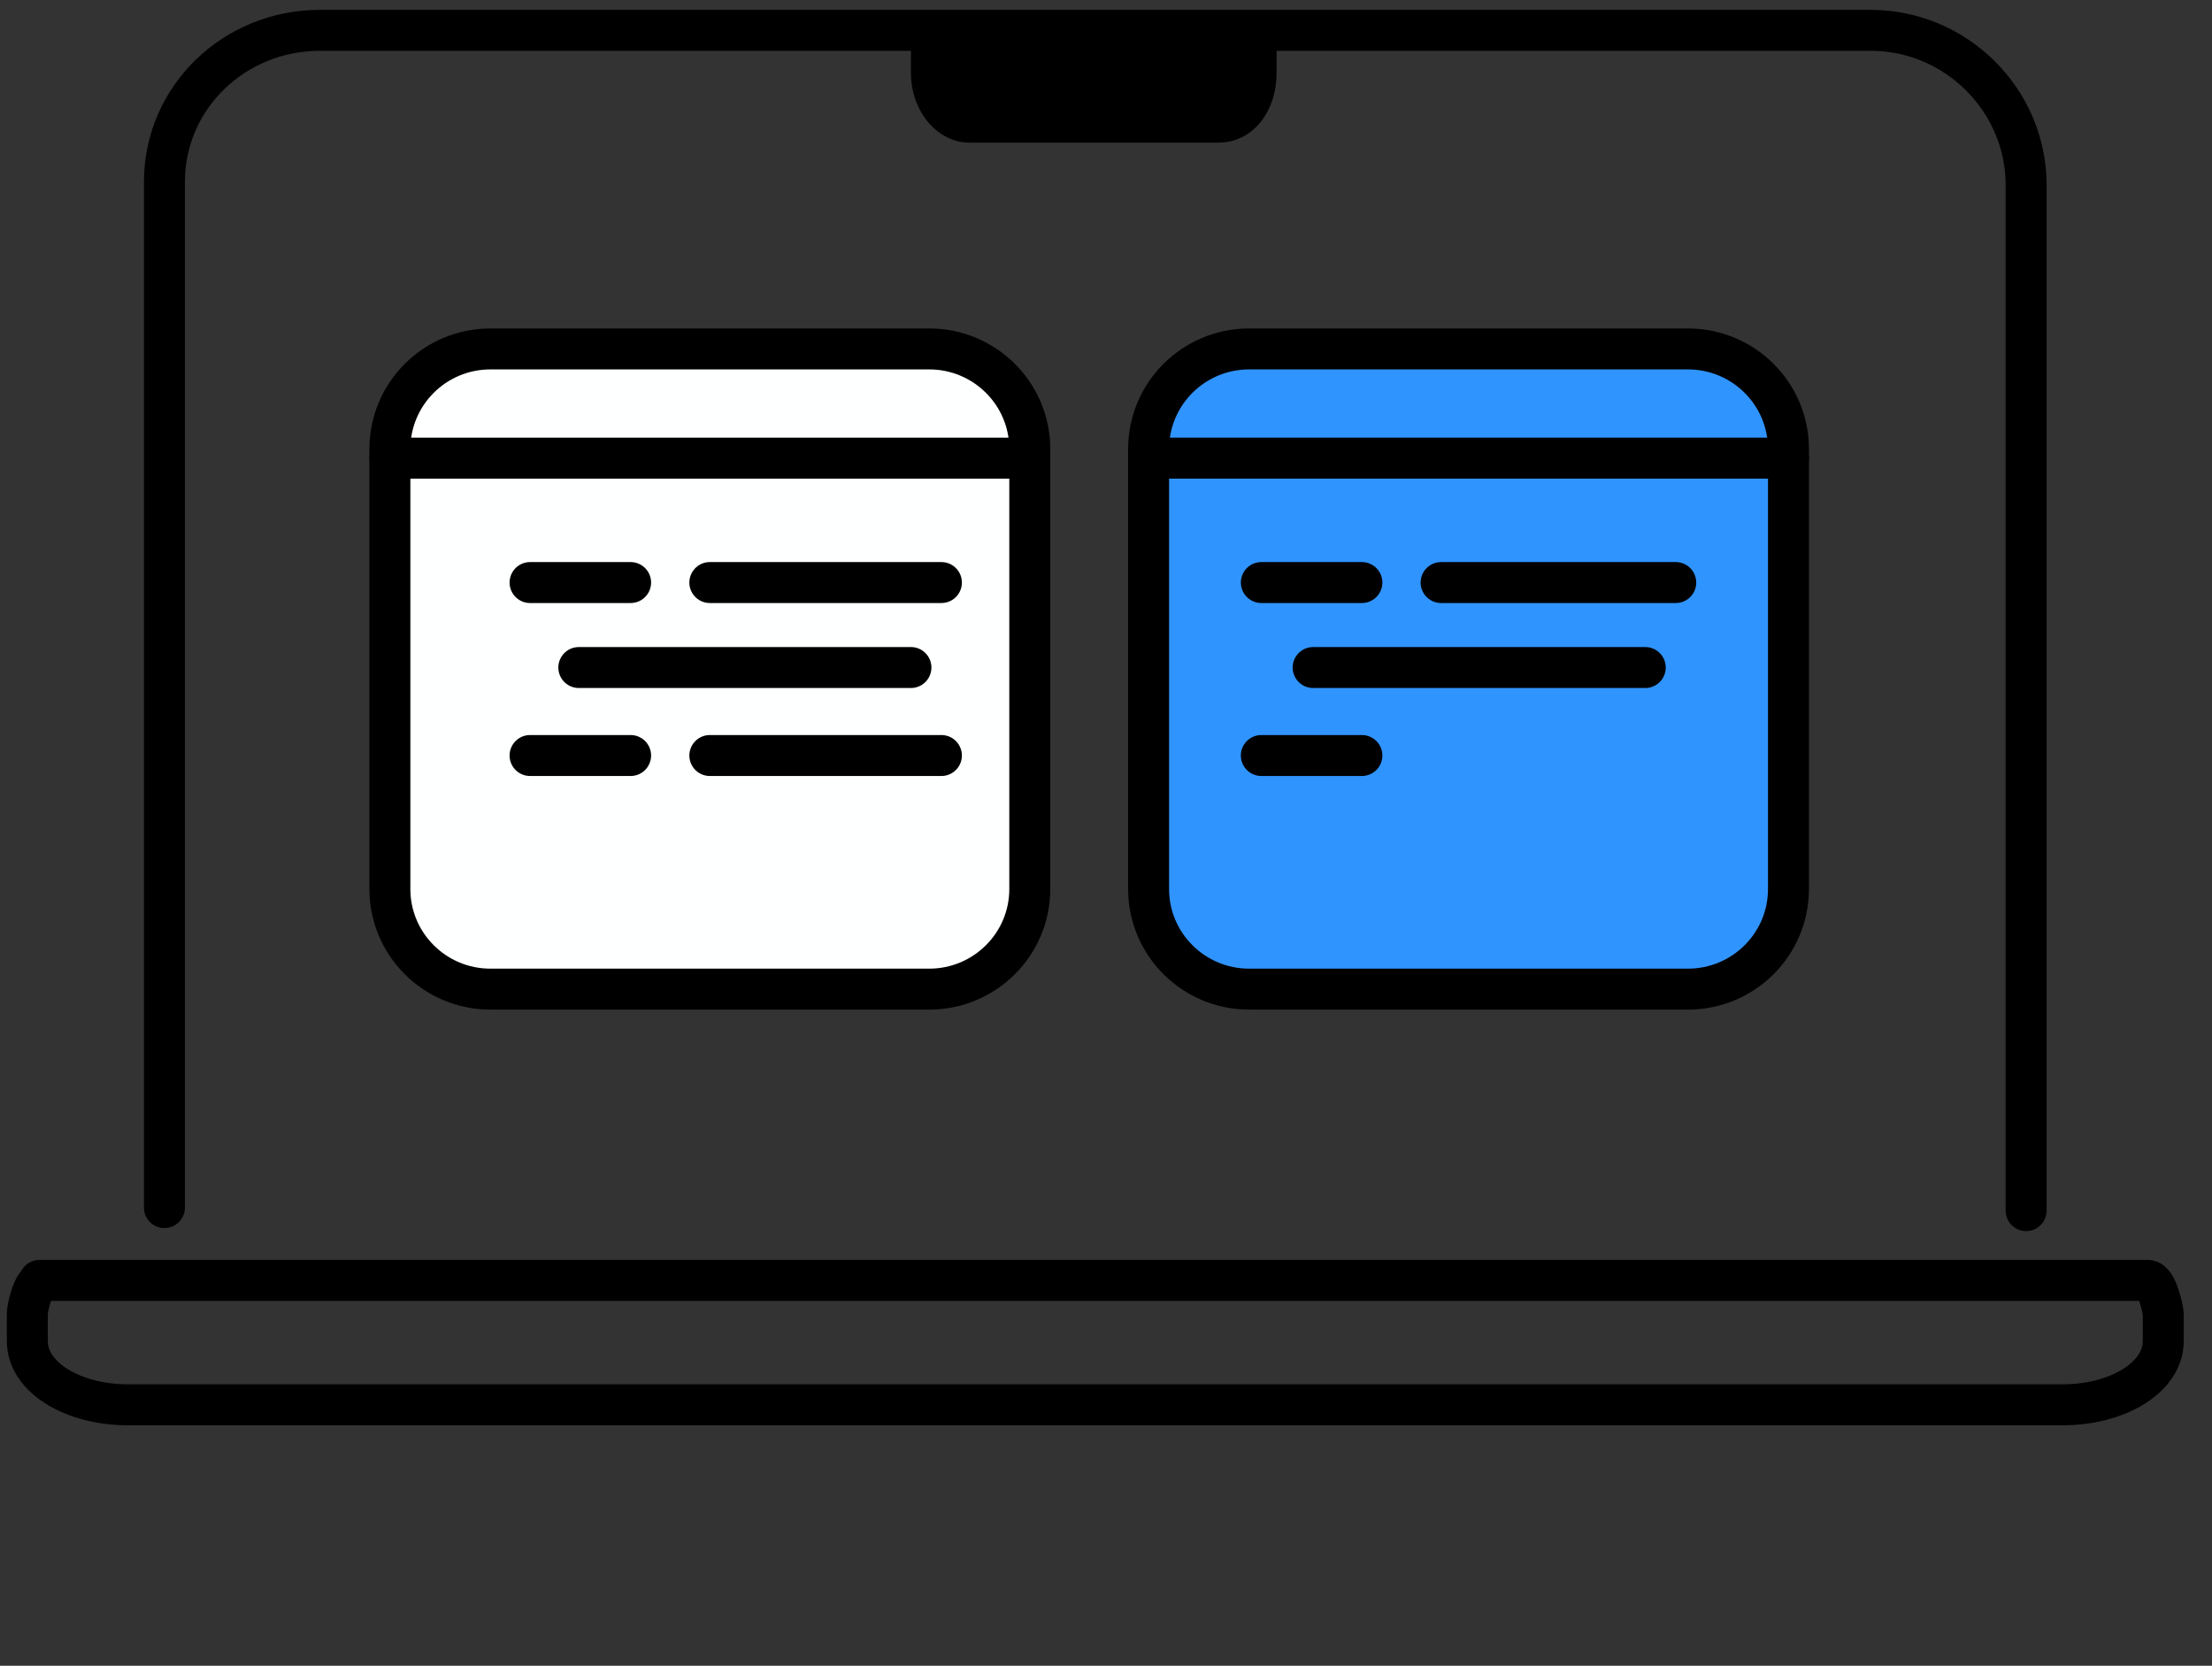
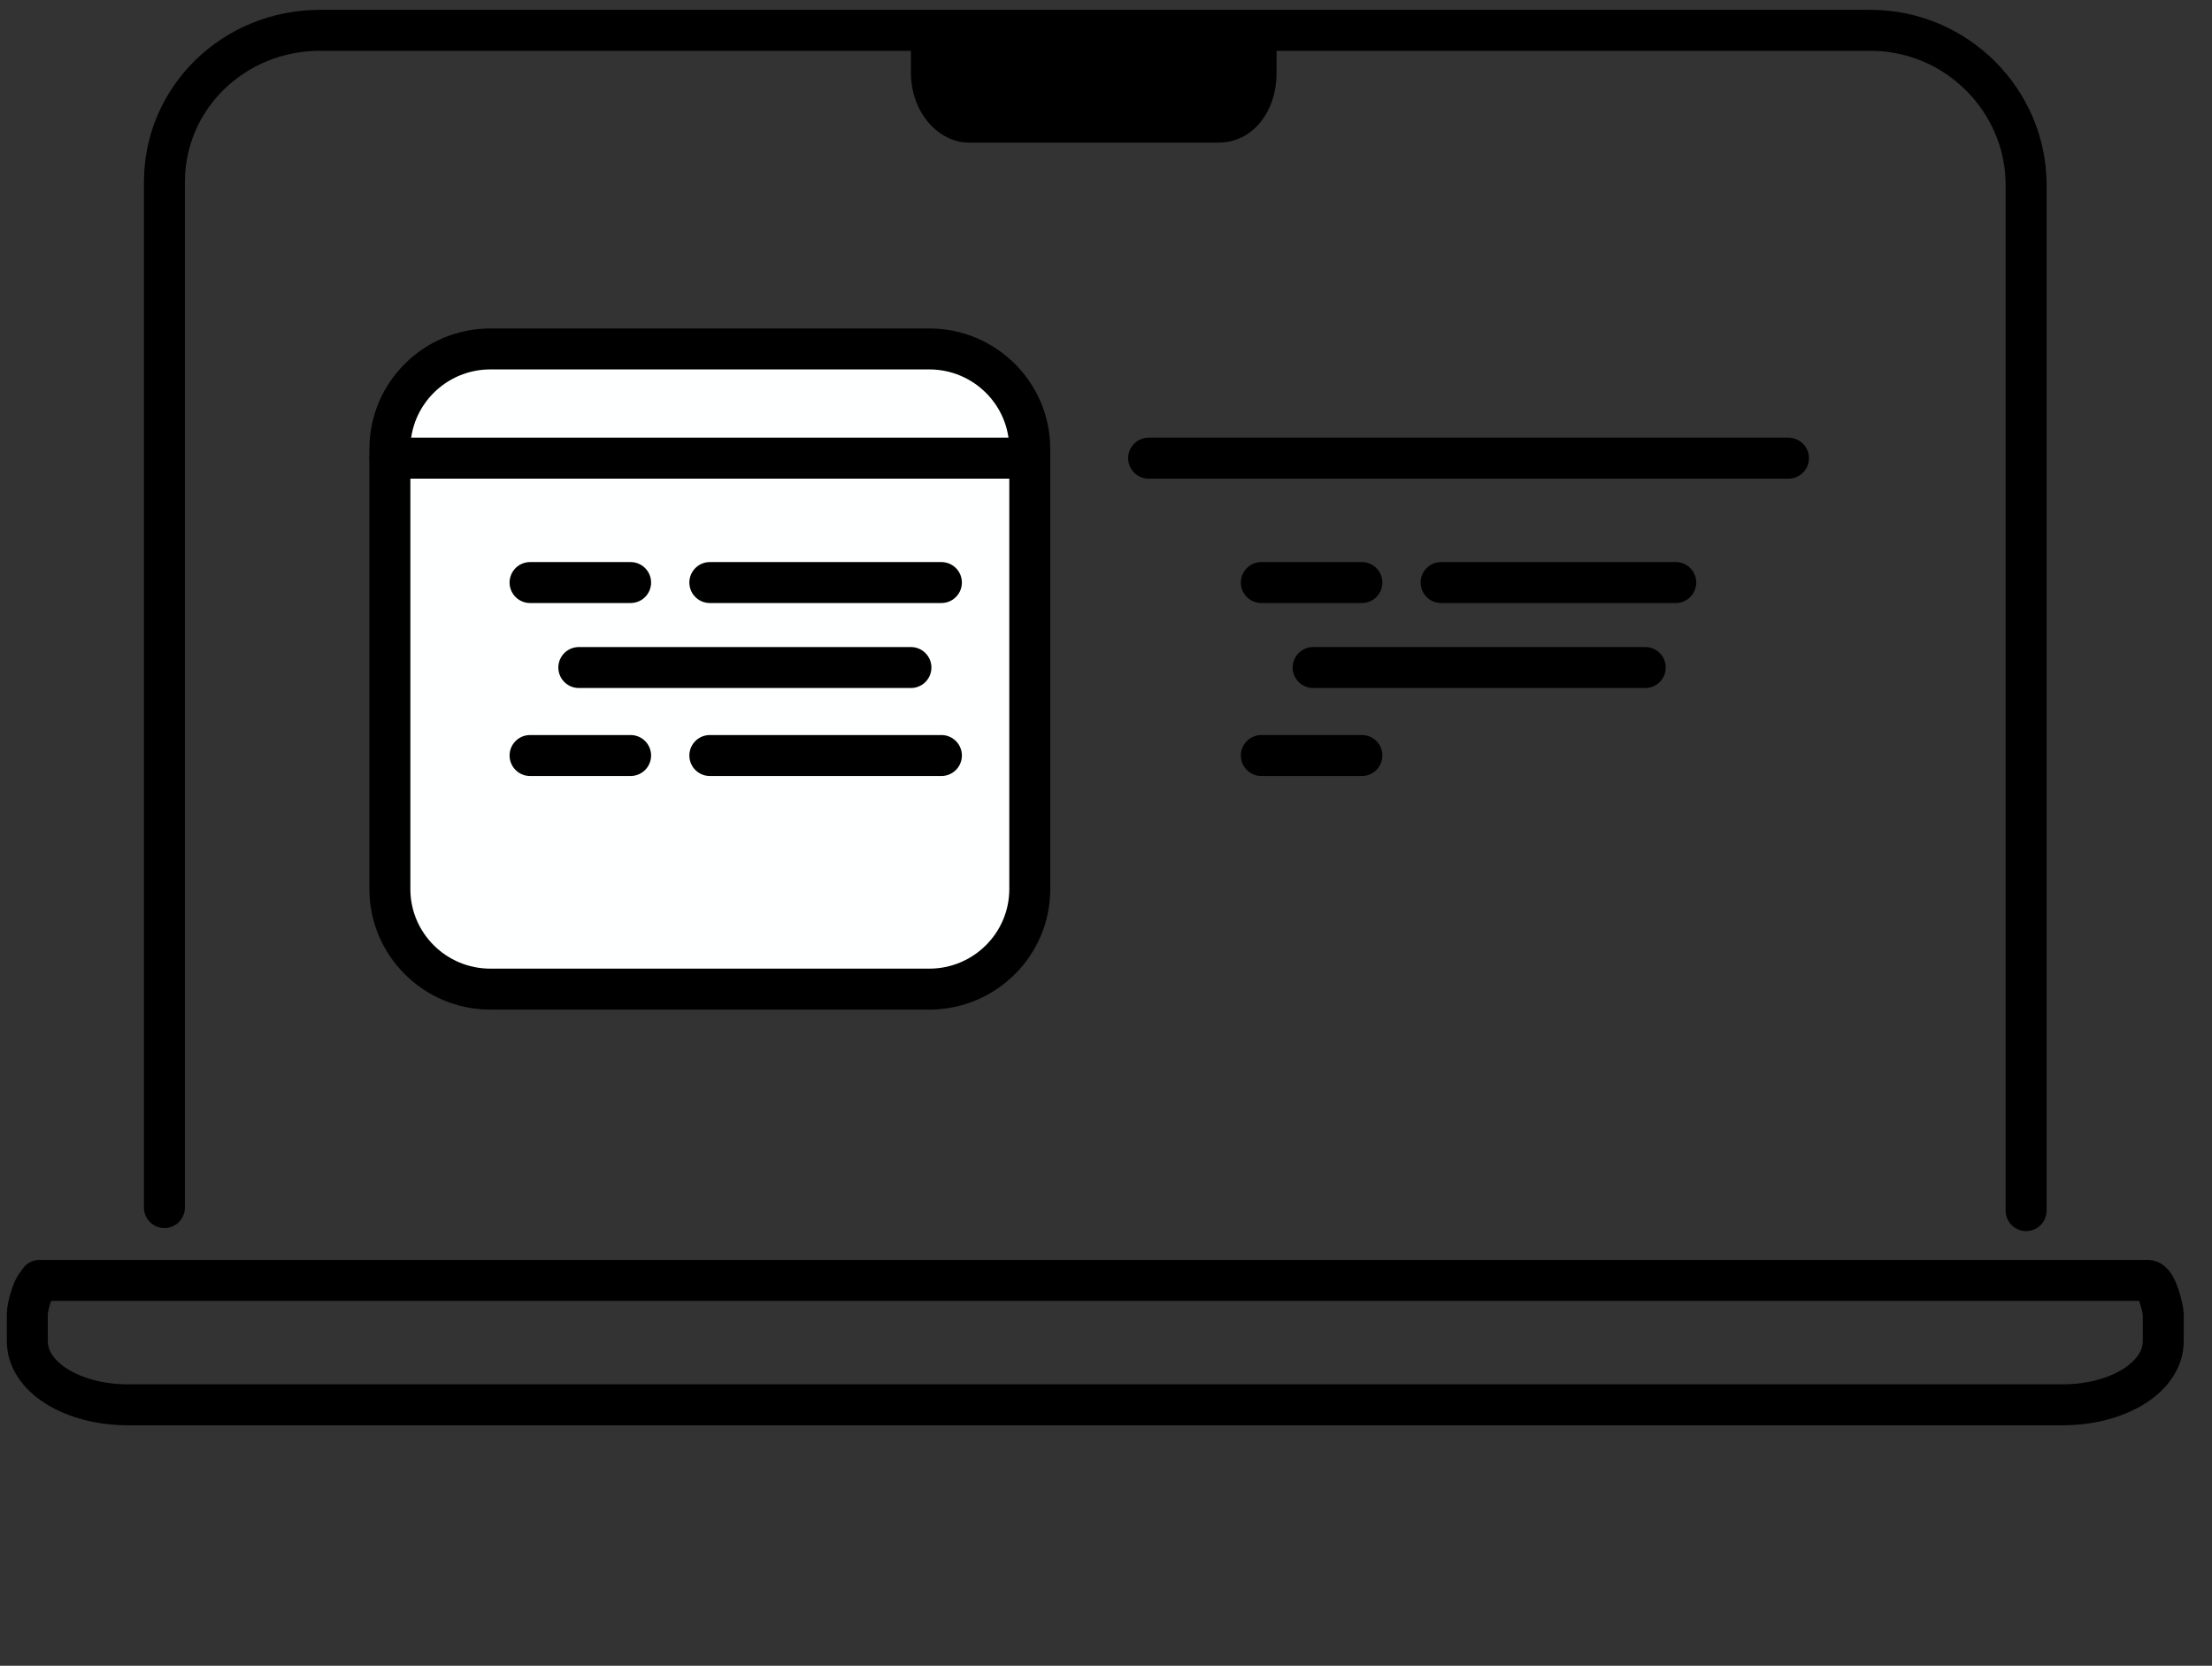
<svg xmlns="http://www.w3.org/2000/svg" width="81" height="61" viewBox="0 0 81 61" fill="none">
  <rect x="0" y="0" width="81" height="61" fill="#333333" stroke="none" />
  <path d="M6.021 44.222V6.667C6.021 3.556 8.587 1.111 11.711 1.111H68.504C71.628 1.111 74.194 3.667 74.194 6.778V44.333" stroke="black" stroke-width="1.5" stroke-linecap="round" stroke-linejoin="round" />
  <path d="M1.446 46.889H78.657C78.992 46.889 79.215 48 79.215 48.111V49.111C79.215 50.444 77.541 51.444 75.533 51.444H4.682C2.674 51.444 1 50.444 1 49.111V48.111C1 47.889 1.223 46.889 1.558 46.889H1.446Z" stroke="black" stroke-width="1.5" stroke-linecap="round" stroke-linejoin="round" />
  <path d="M33.357 1.111V2.667C33.357 4.111 34.361 5.222 35.477 5.222H44.626C45.854 5.222 46.746 4.111 46.746 2.667V1.111H33.245H33.357Z" fill="black" />
  <path d="M34.026 12.778H17.959C15.926 12.778 14.277 14.419 14.277 16.444V32.556C14.277 34.581 15.926 36.222 17.959 36.222H34.026C36.06 36.222 37.709 34.581 37.709 32.556V16.444C37.709 14.419 36.06 12.778 34.026 12.778Z" fill="#FEFFFF" stroke="black" stroke-width="1.5" stroke-linecap="round" stroke-linejoin="round" />
  <path d="M14.277 16.778H37.709" stroke="black" stroke-width="1.5" stroke-linecap="round" stroke-linejoin="round" />
-   <path d="M61.809 12.778H45.742C43.709 12.778 42.06 14.419 42.06 16.444V32.556C42.06 34.581 43.709 36.222 45.742 36.222H61.809C63.843 36.222 65.491 34.581 65.491 32.556V16.444C65.491 14.419 63.843 12.778 61.809 12.778Z" fill="#3094FF" stroke="black" stroke-width="1.5" stroke-miterlimit="10" />
  <path d="M42.06 16.778H65.491" stroke="black" stroke-width="1.5" stroke-linecap="round" stroke-linejoin="round" />
  <path d="M19.41 21.333H23.092" stroke="black" stroke-width="1.5" stroke-linecap="round" stroke-linejoin="round" />
  <path d="M25.993 21.333H34.473" stroke="black" stroke-width="1.5" stroke-linecap="round" stroke-linejoin="round" />
  <path d="M19.41 27.667H23.092" stroke="black" stroke-width="1.5" stroke-linecap="round" stroke-linejoin="round" />
  <path d="M25.993 27.667H34.473" stroke="black" stroke-width="1.5" stroke-linecap="round" stroke-linejoin="round" />
  <path d="M21.195 24.445H33.357" stroke="black" stroke-width="1.5" stroke-linecap="round" stroke-linejoin="round" />
  <path d="M46.188 21.333H49.87" stroke="black" stroke-width="1.5" stroke-linecap="round" stroke-linejoin="round" />
  <path d="M52.771 21.333H61.363" stroke="black" stroke-width="1.5" stroke-linecap="round" stroke-linejoin="round" />
  <path d="M46.188 27.667H49.87" stroke="black" stroke-width="1.5" stroke-linecap="round" stroke-linejoin="round" />
  <path d="M48.085 24.445H60.247" stroke="black" stroke-width="1.5" stroke-linecap="round" stroke-linejoin="round" />
</svg>